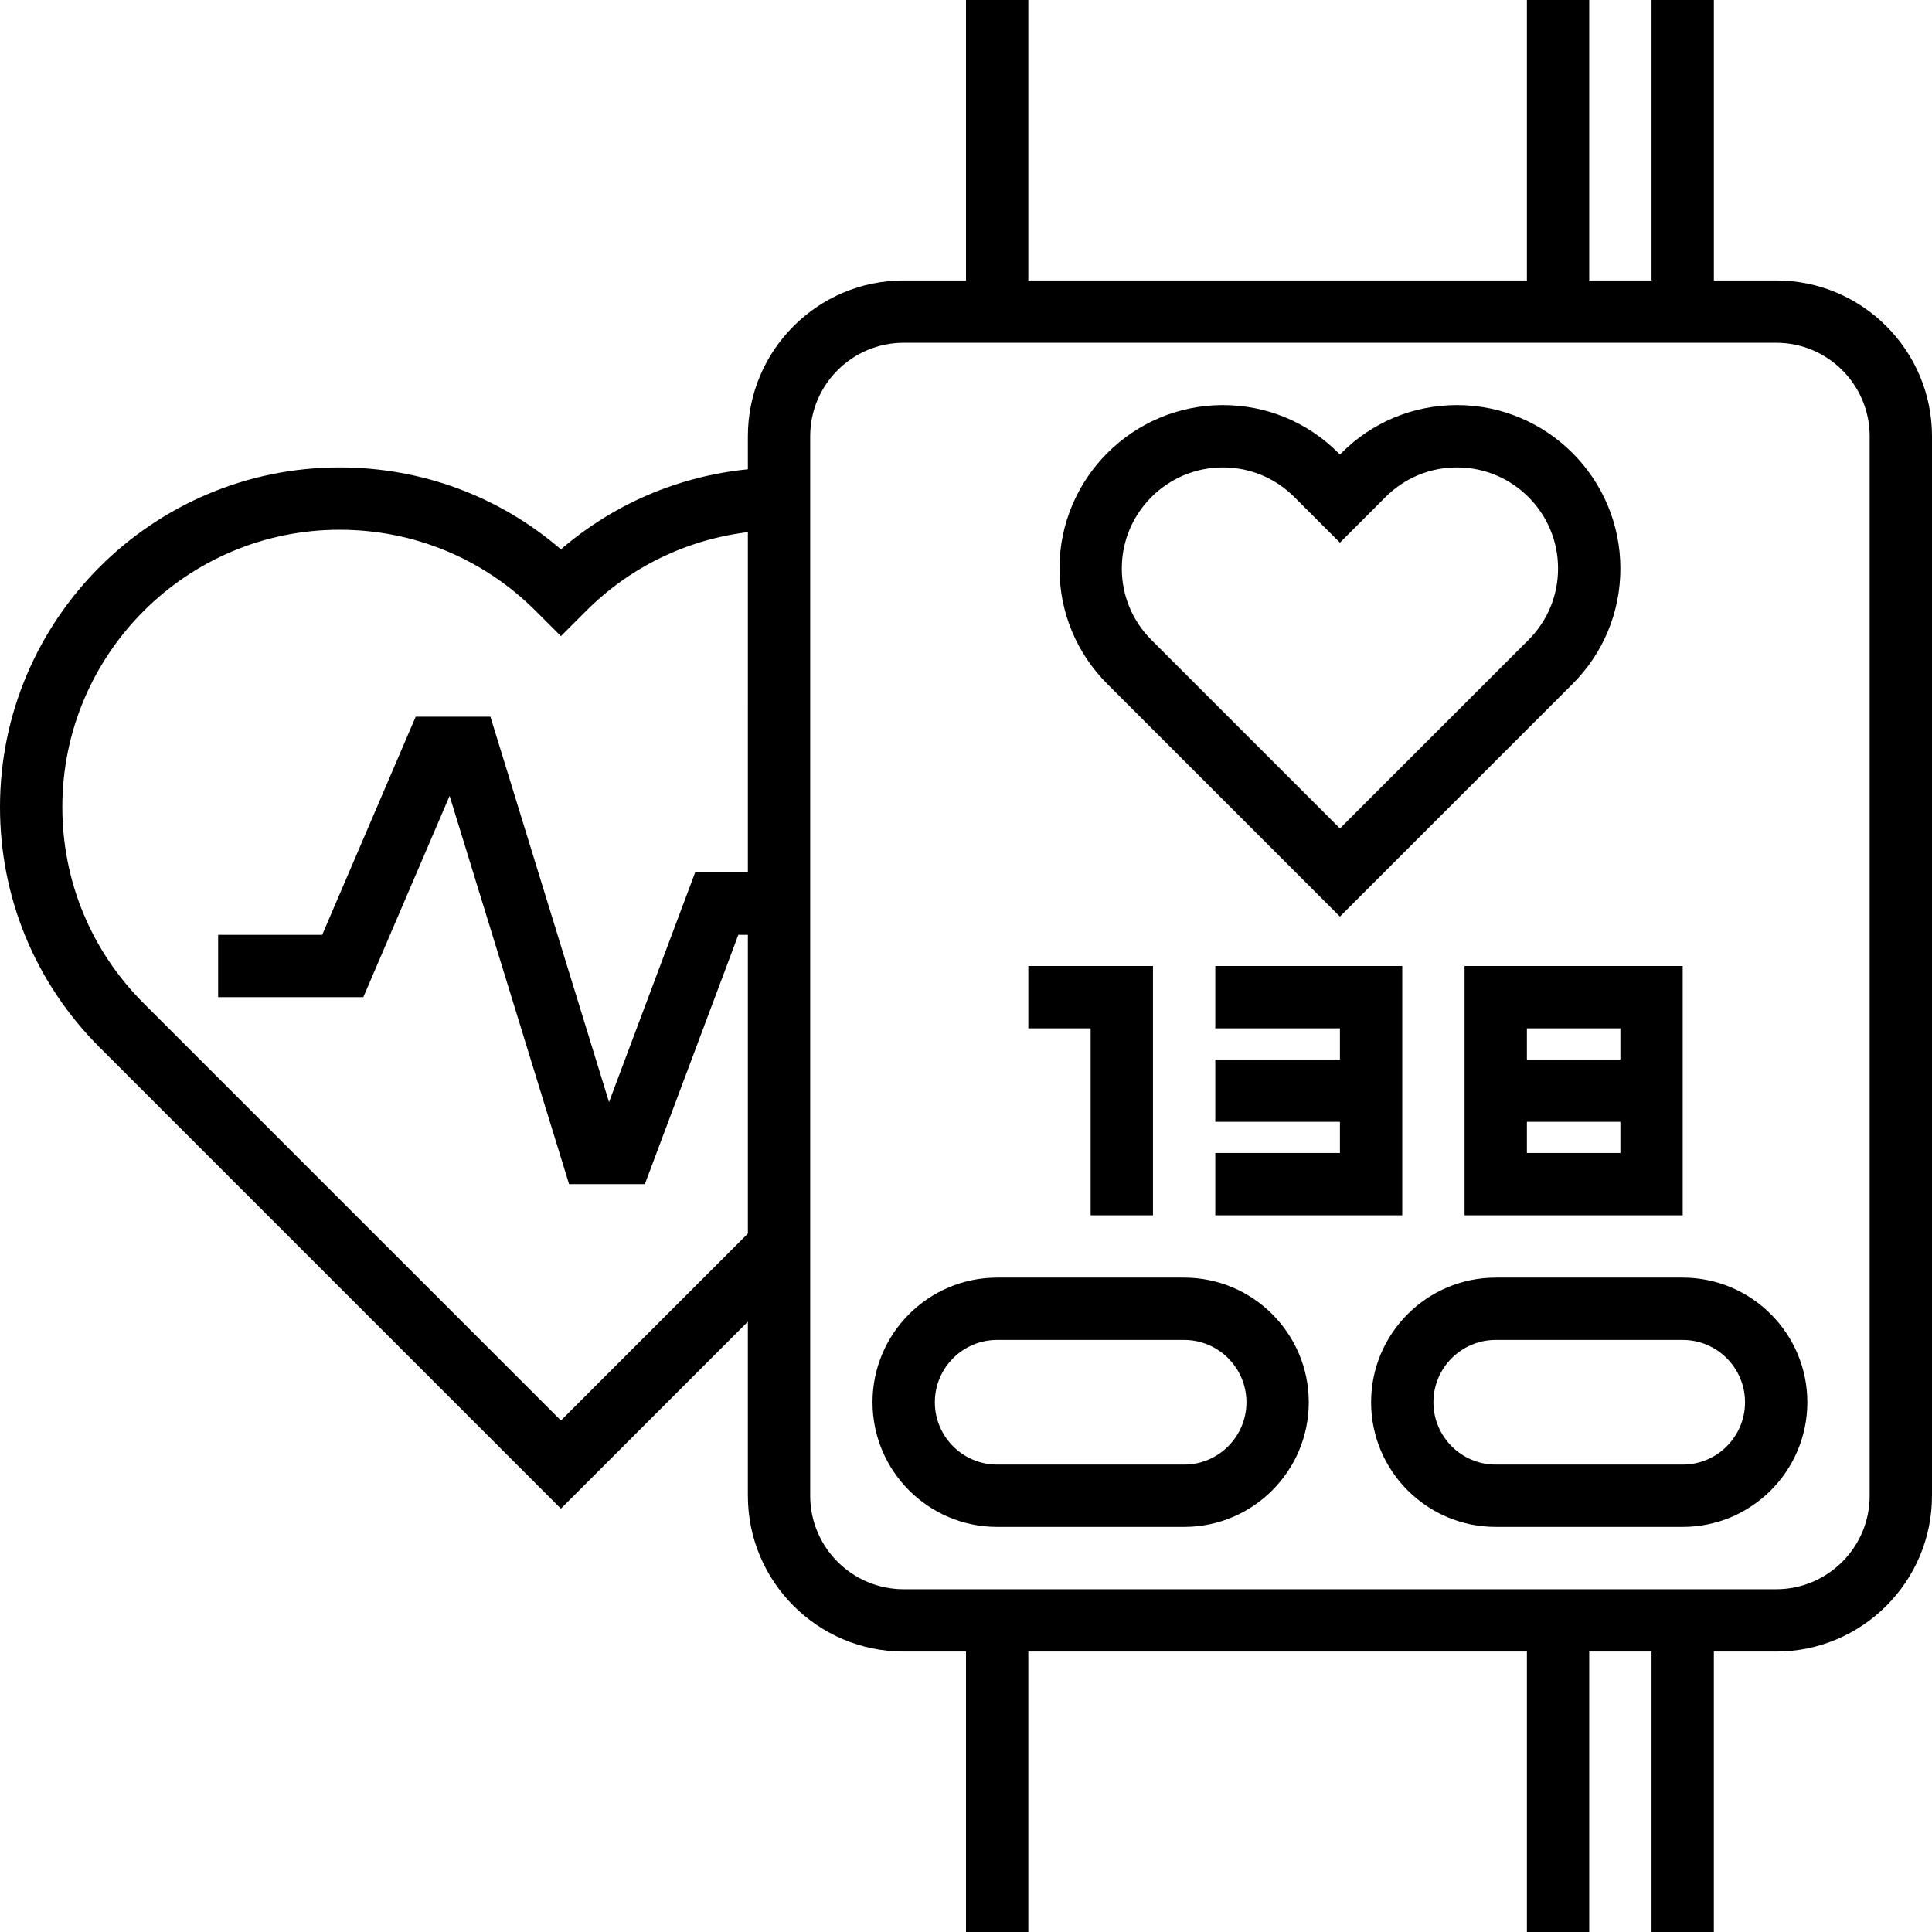
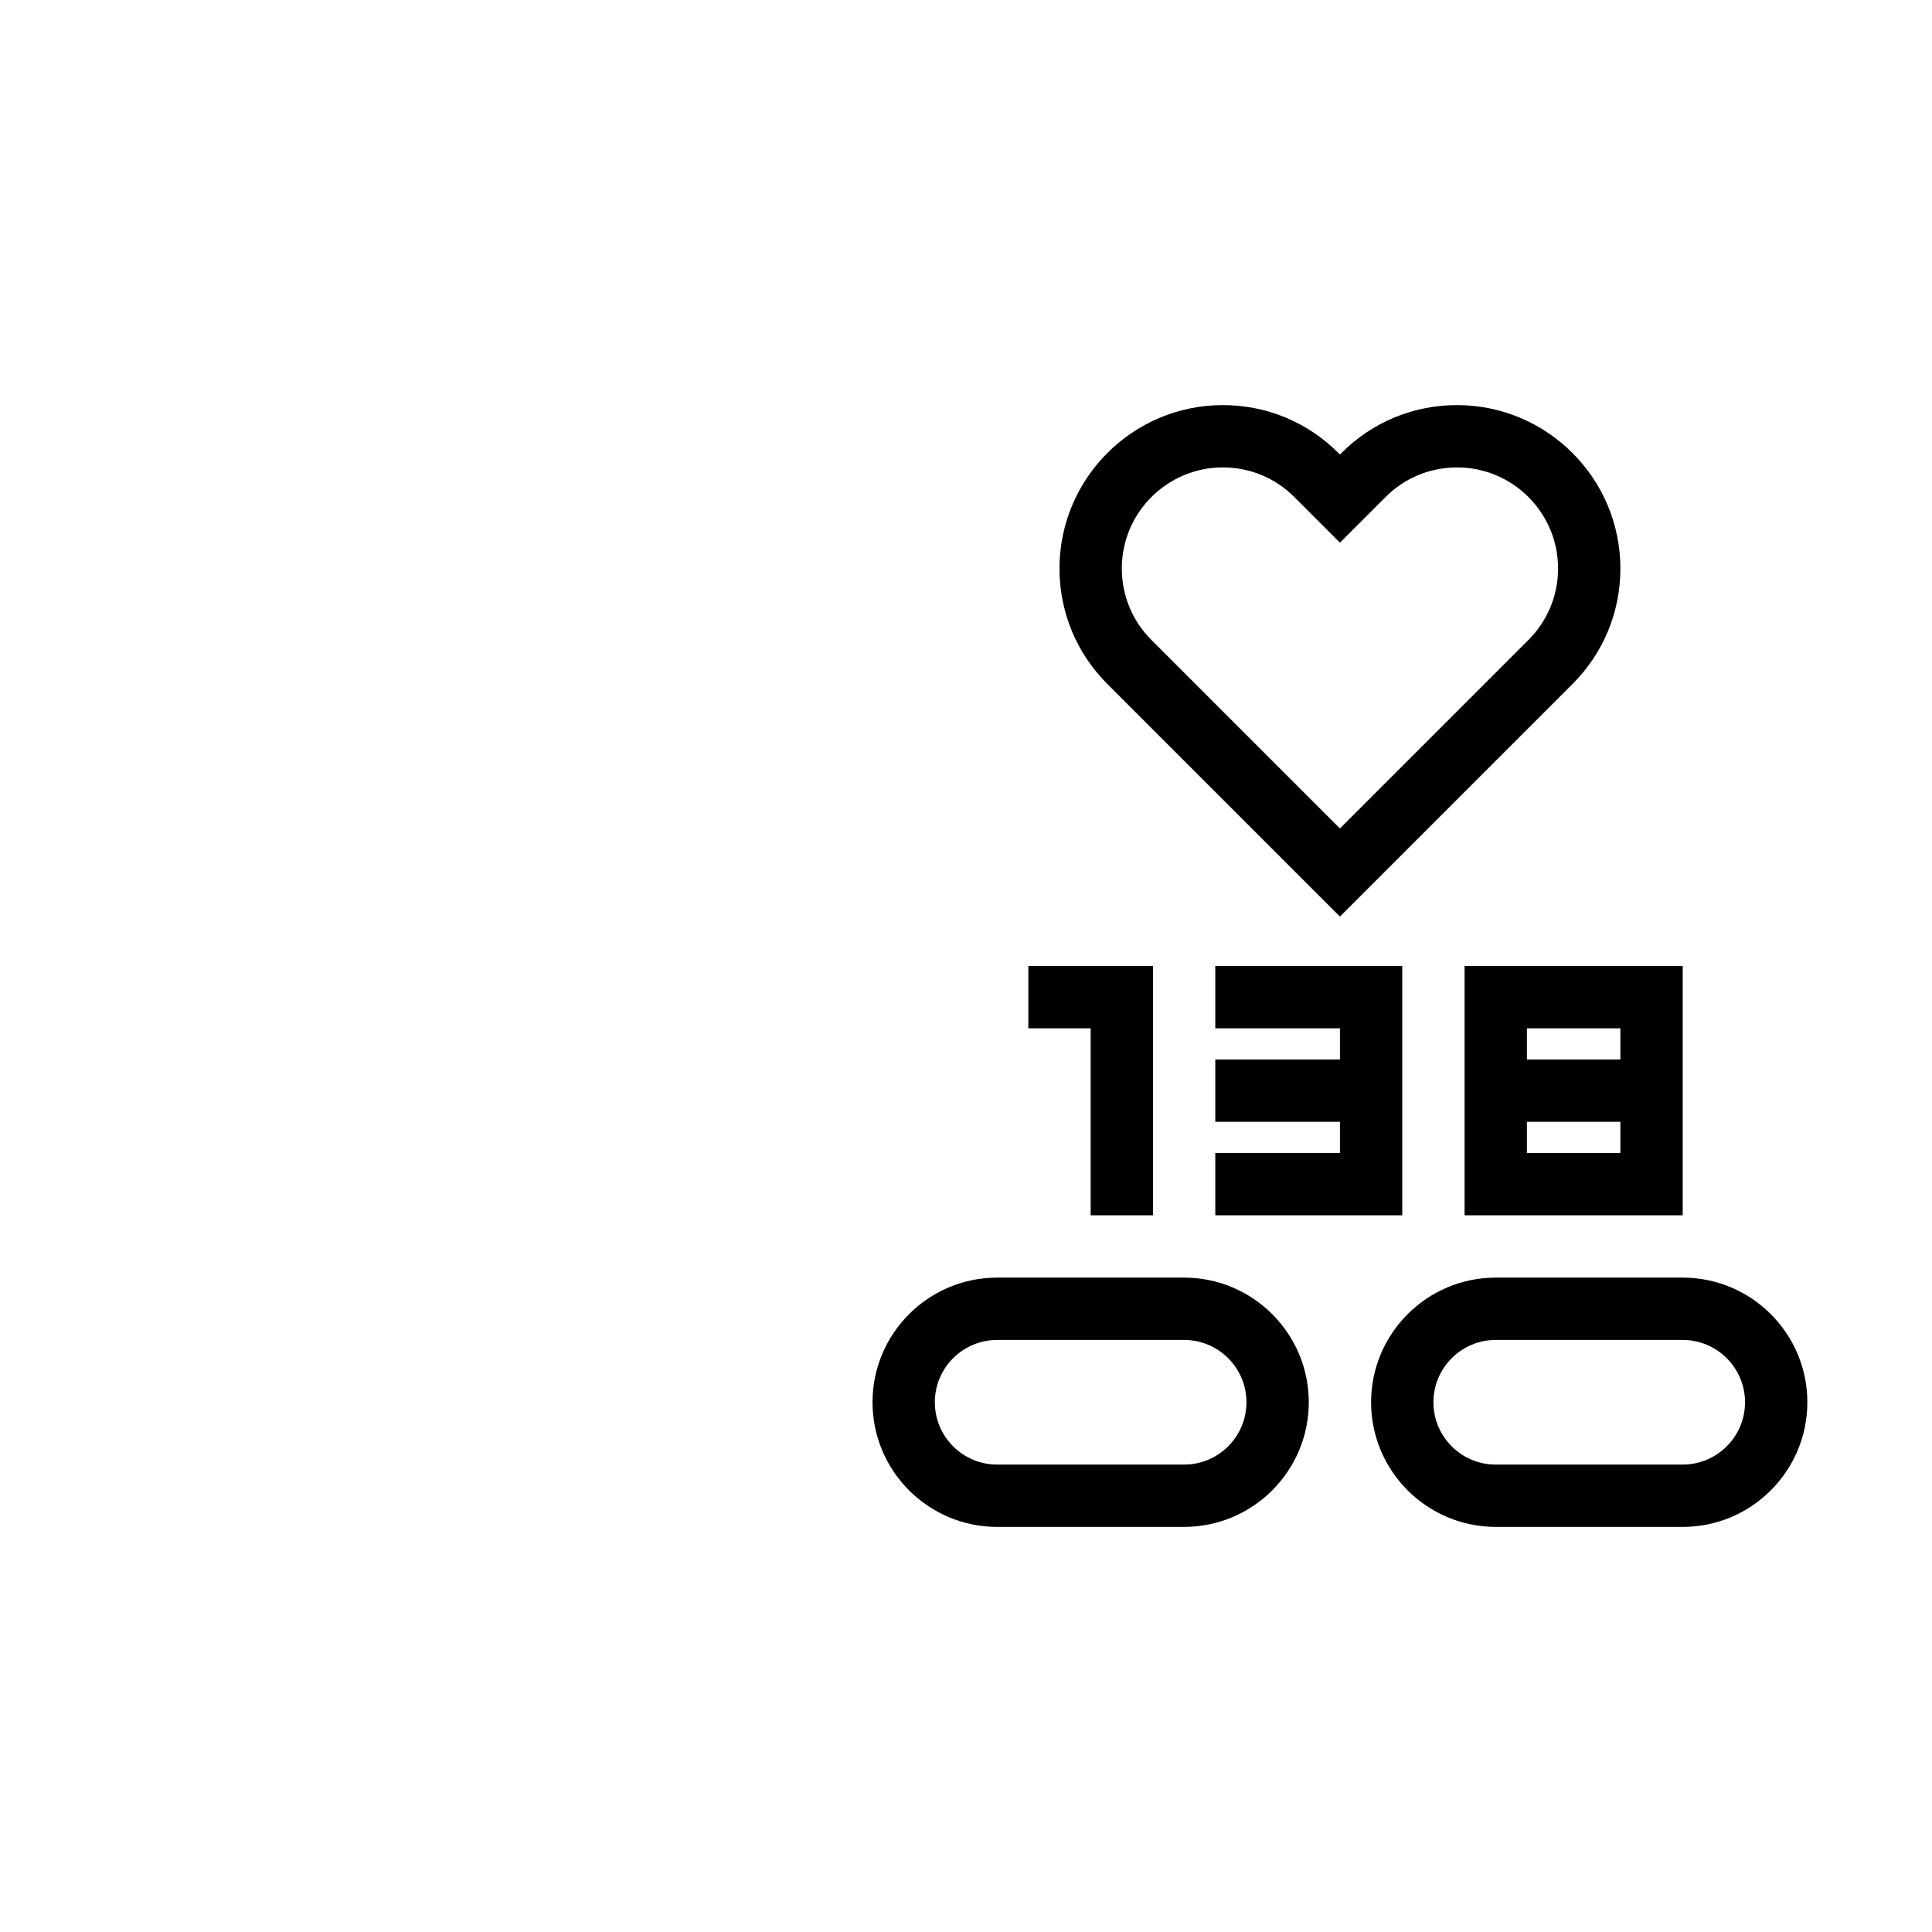
<svg xmlns="http://www.w3.org/2000/svg" fill="#000000" height="800px" width="800px" version="1.1" id="Layer_1" viewBox="0 0 496 496" xml:space="preserve">
  <g>
    <g>
      <g>
-         <path d="M456,72h-16V0h-16v72h-16V0h-16v72H264V0h-16v72h-16c-22.056,0-40,17.944-40,40v8.48c-17.8,1.776-34.448,8.888-48,20.552     C128.192,127.424,108.264,120,87.192,120C39.12,120,0,159.12,0,207.192c0,23.288,9.072,45.192,25.536,61.656L144,387.312l48-48     V384c0,22.056,17.944,40,40,40h16v72h16v-72h128v72h16v-72h16v72h16v-72h16c22.056,0,40-17.944,40-40V112     C496,89.944,478.056,72,456,72z M192,224h-13.544l-22.104,58.944L125.904,184H106.72l-24,56H56v16h37.272l22.152-51.672     L146.096,304h19.456l24-64H192v76.688l-48,48L36.848,257.536C23.408,244.096,16,226.208,16,207.192     C16,167.936,47.936,136,87.192,136c19.016,0,36.896,7.408,50.344,20.848l6.464,6.464l6.464-6.464     c11.312-11.304,25.84-18.312,41.536-20.232V224z M480,384c0,13.232-10.768,24-24,24H232c-13.232,0-24-10.768-24-24V112     c0-13.232,10.768-24,24-24h224c13.232,0,24,10.768,24,24V384z" />
        <path d="M304,328h-48c-17.648,0-32,14.352-32,32s14.352,32,32,32h48c17.648,0,32-14.352,32-32S321.648,328,304,328z M304,376h-48     c-8.824,0-16-7.176-16-16c0-8.824,7.176-16,16-16h48c8.816,0,16,7.176,16,16C320,368.824,312.816,376,304,376z" />
        <path d="M432,328h-48c-17.648,0-32,14.352-32,32s14.352,32,32,32h48c17.648,0,32-14.352,32-32S449.648,328,432,328z M432,376h-48     c-8.824,0-16-7.176-16-16c0-8.824,7.176-16,16-16h48c8.816,0,16,7.176,16,16C448,368.824,440.816,376,432,376z" />
        <path d="M344,235.312l59.72-59.72c7.92-7.92,12.28-18.456,12.28-29.656c0-23.12-18.816-41.936-41.936-41.936     c-11.2,0-21.736,4.36-29.656,12.28L344,116.688l-0.408-0.408c-7.92-7.92-18.448-12.28-29.656-12.28     C290.816,104,272,122.816,272,145.936c0,11.2,4.36,21.736,12.28,29.656L344,235.312z M313.936,120     c6.928,0,13.448,2.696,18.344,7.592l11.72,11.72l11.72-11.72c4.896-4.896,11.416-7.592,18.344-7.592     C388.368,120,400,131.632,400,145.936c0,6.928-2.696,13.448-7.592,18.344L344,212.688l-48.408-48.408     c-4.896-4.896-7.592-11.416-7.592-18.344C288,131.632,299.632,120,313.936,120z" />
        <polygon points="280,312 296,312 296,248 264,248 264,264 280,264    " />
        <polygon points="312,296 312,312 360,312 360,248 312,248 312,264 344,264 344,272 312,272 312,288 344,288 344,296    " />
        <path d="M376,312h56v-64h-56V312z M392,264h24v8h-24V264z M392,288h24v8h-24V288z" />
      </g>
    </g>
  </g>
</svg>